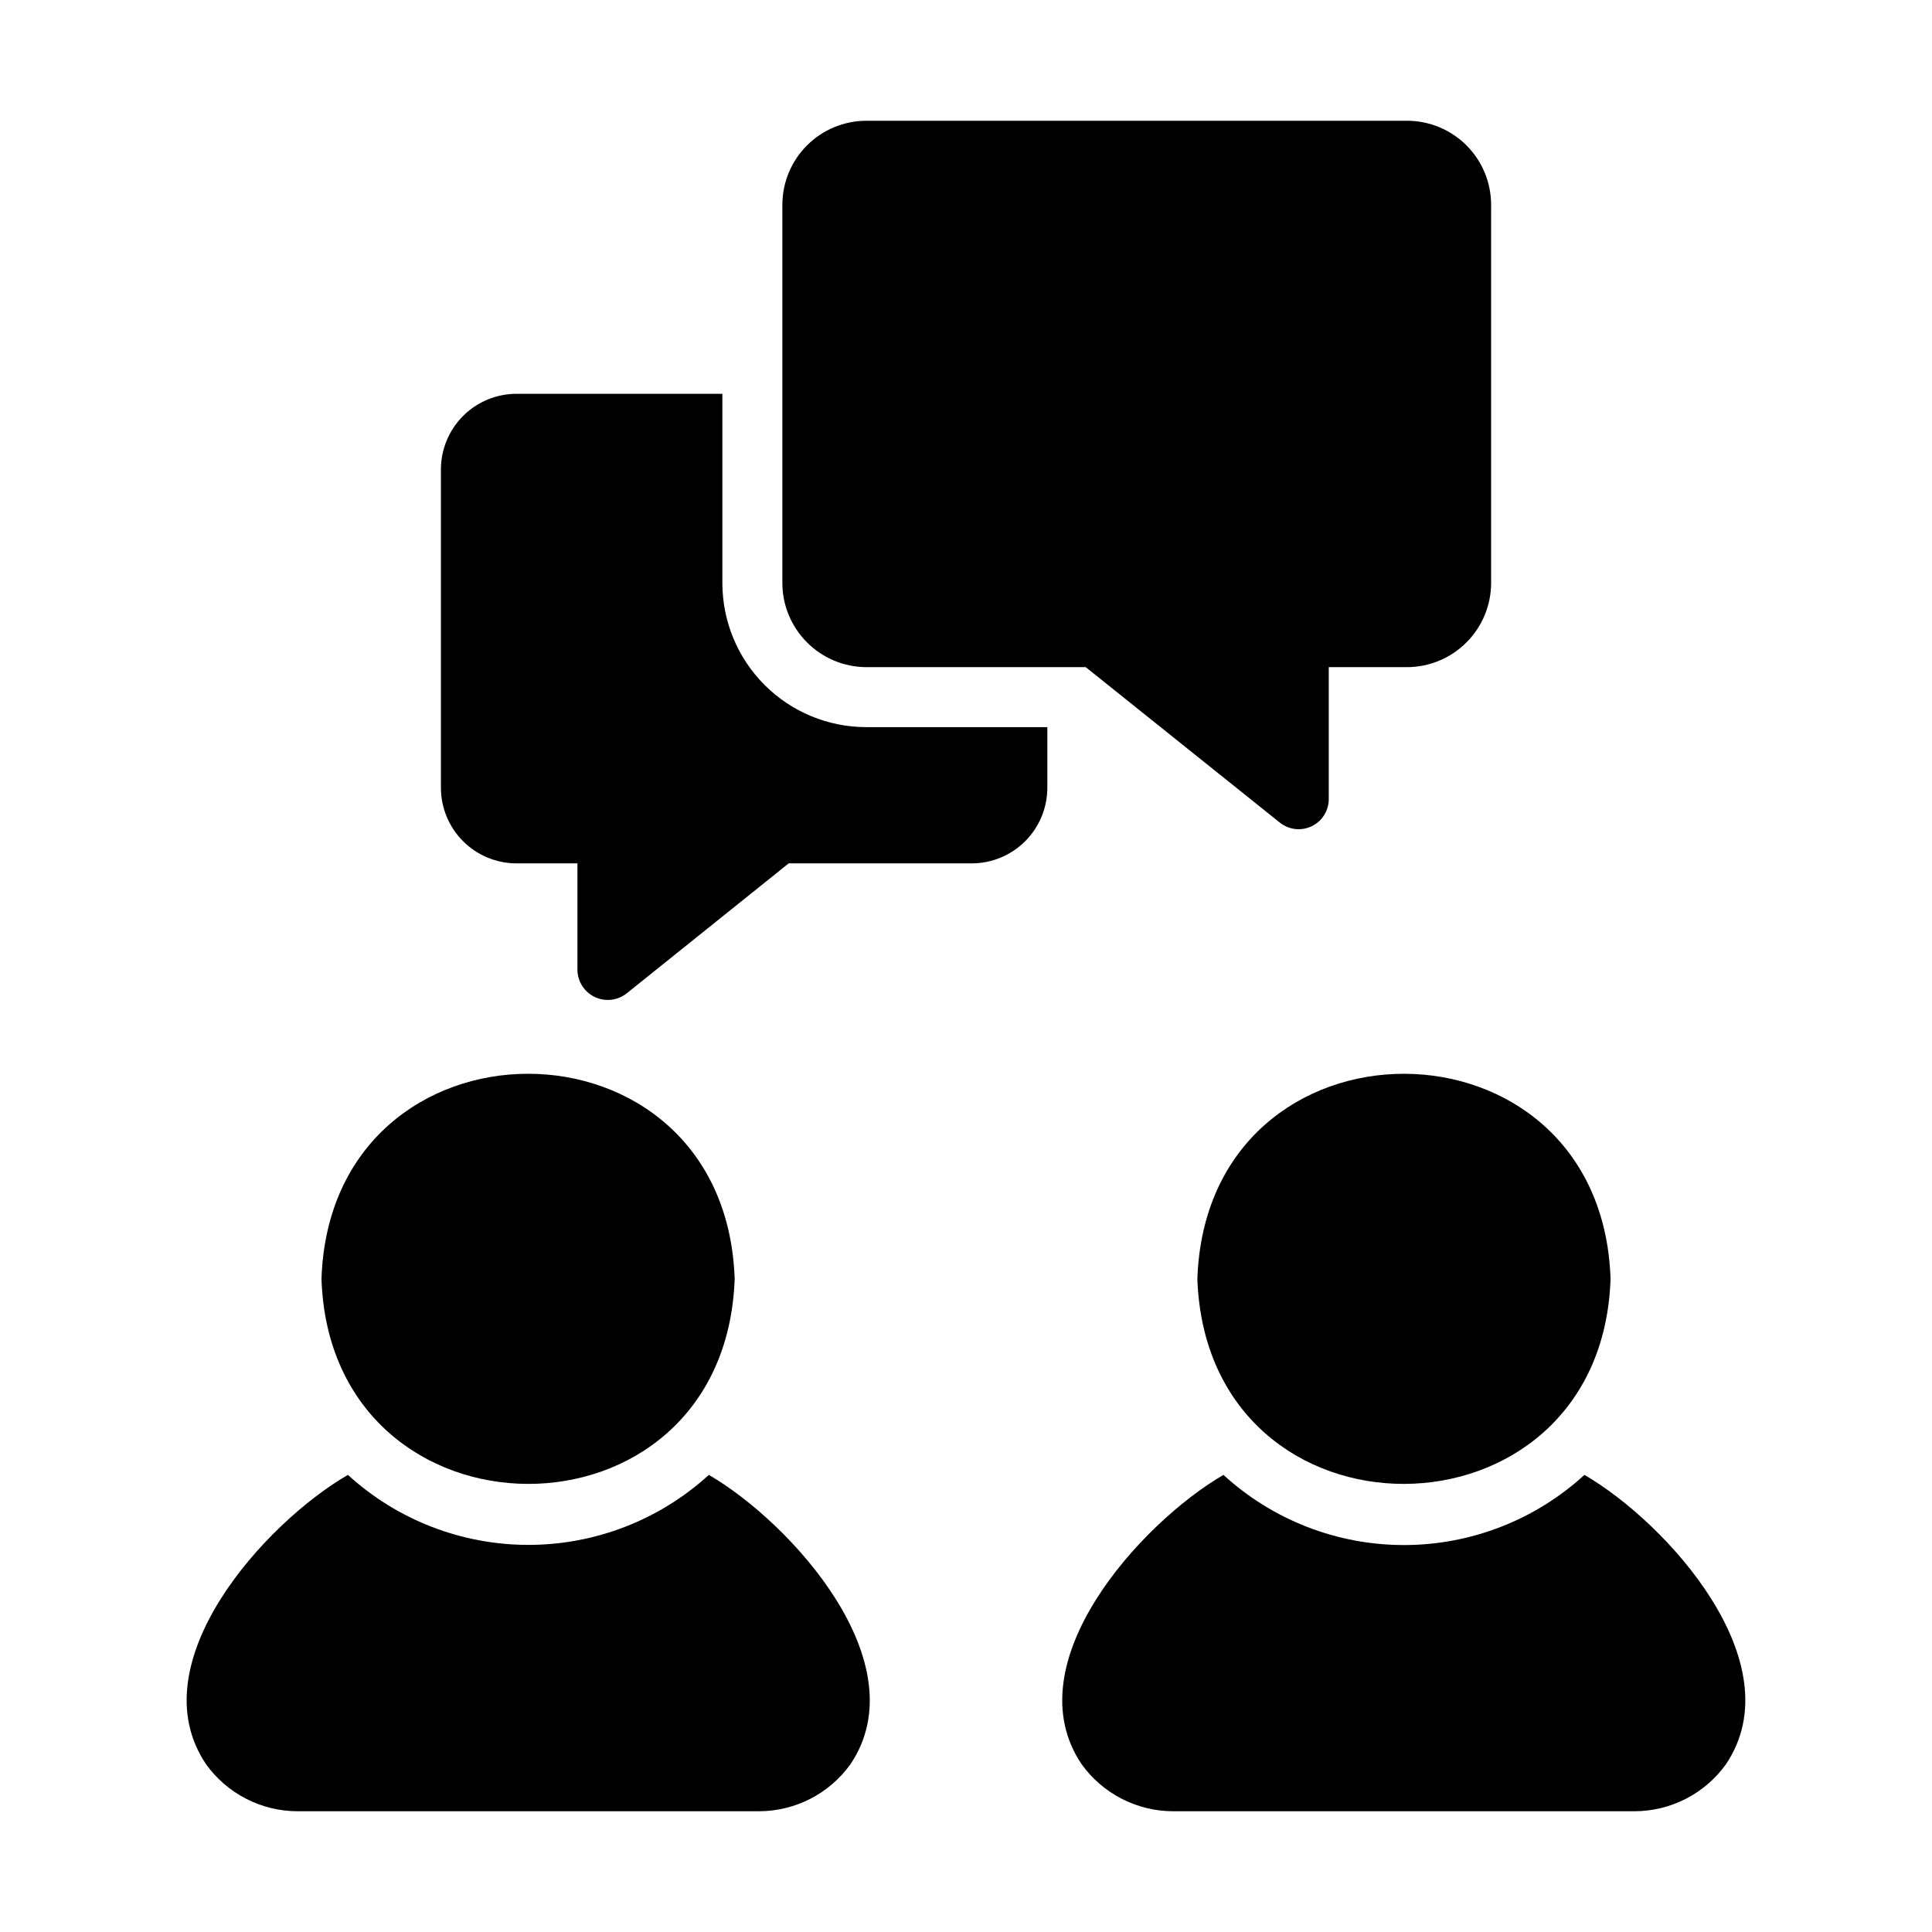
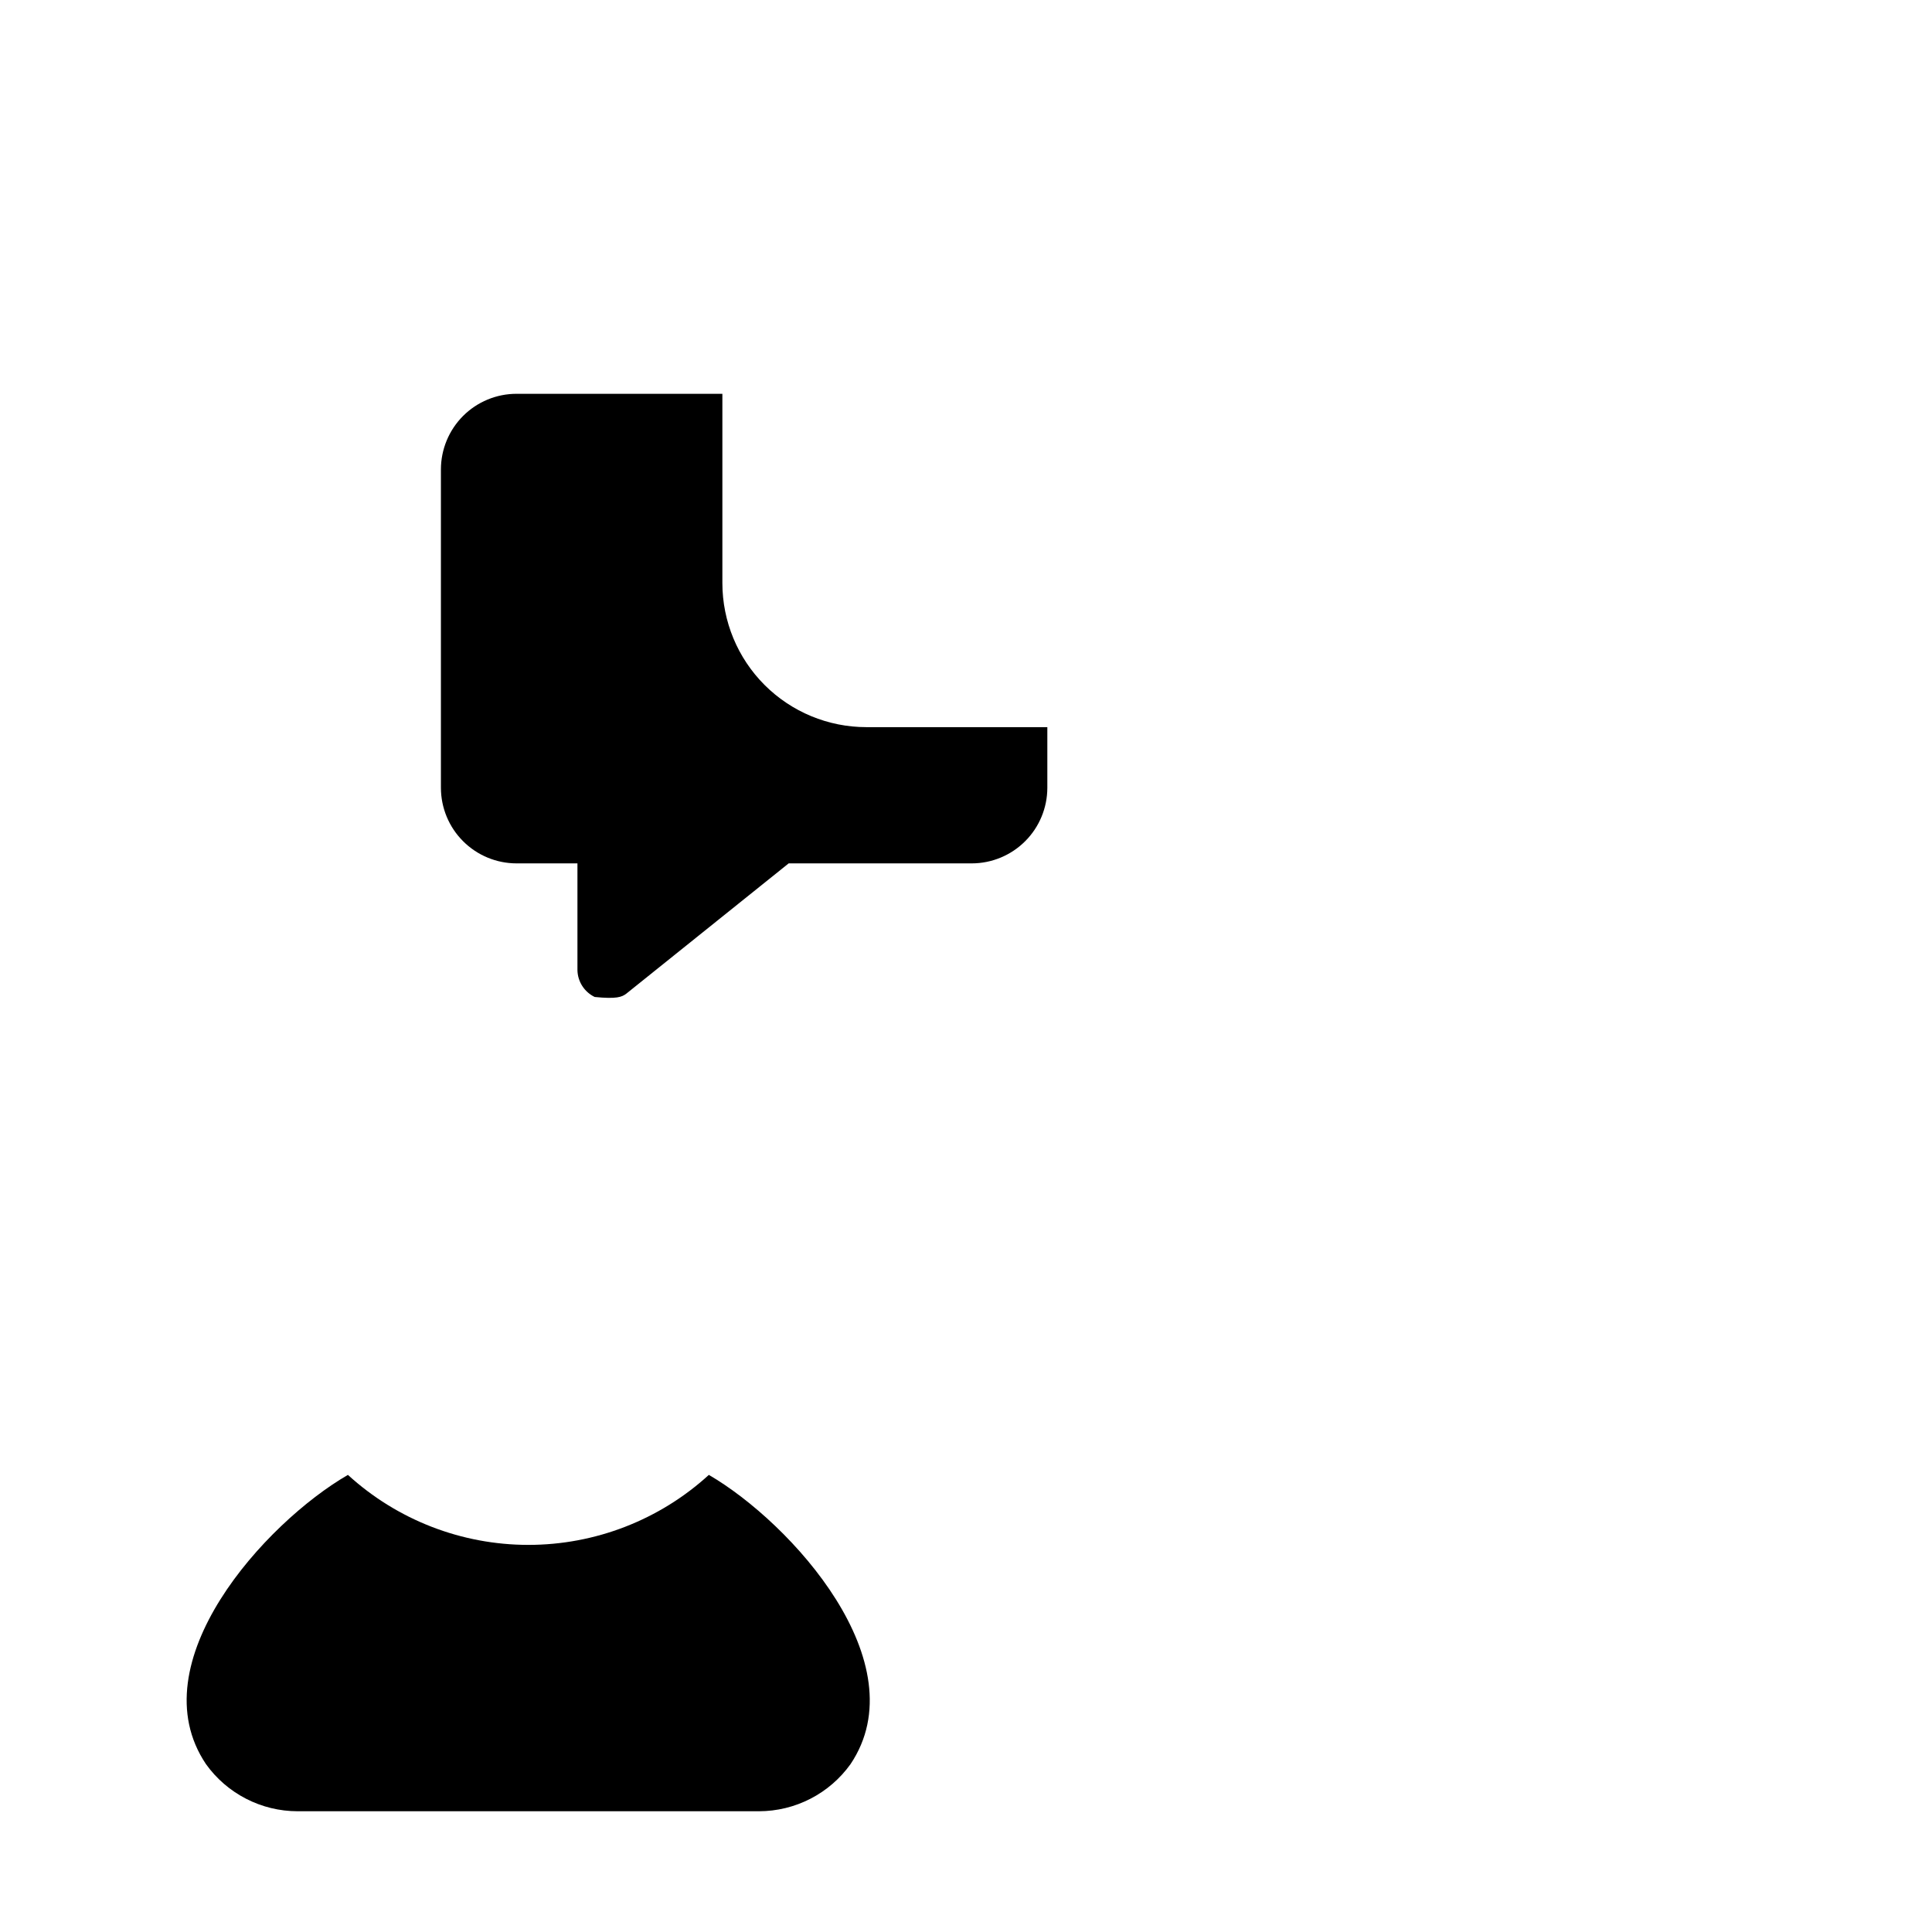
<svg xmlns="http://www.w3.org/2000/svg" width="60" height="60" viewBox="0 0 60 60" fill="none">
  <path d="M22.014 45.804C20.483 47.203 18.483 47.978 16.41 47.978C14.336 47.978 12.336 47.203 10.805 45.804C8.232 47.291 4.283 51.642 6.397 54.787C6.72 55.239 7.147 55.607 7.641 55.861C8.135 56.116 8.683 56.249 9.239 56.25H23.571C24.127 56.249 24.674 56.116 25.168 55.862C25.663 55.608 26.089 55.239 26.413 54.788C28.523 51.647 24.574 47.291 22.014 45.804Z" fill="black" />
-   <path d="M22.816 39.719C22.524 31.213 10.265 31.233 9.984 39.719C10.267 48.168 22.507 48.243 22.816 39.719ZM37.185 39.719C37.492 48.238 49.732 48.173 50.017 39.719C49.738 31.237 37.478 31.21 37.185 39.719Z" fill="black" />
-   <path d="M49.206 45.804C47.675 47.206 45.675 47.983 43.6 47.983C41.525 47.983 39.525 47.206 37.995 45.804C35.438 47.291 31.471 51.644 33.589 54.787C33.912 55.238 34.338 55.606 34.832 55.861C35.326 56.115 35.873 56.249 36.428 56.25H50.761C51.317 56.249 51.864 56.116 52.359 55.862C52.853 55.608 53.28 55.239 53.603 54.788C55.713 51.643 51.772 47.293 49.206 45.804ZM26.906 20.719H33.718L39.757 25.555C39.894 25.662 40.059 25.728 40.232 25.747C40.405 25.765 40.579 25.735 40.736 25.659C40.893 25.584 41.026 25.466 41.119 25.319C41.213 25.173 41.264 25.003 41.266 24.829V20.719H43.699C44.39 20.717 45.053 20.441 45.541 19.952C46.03 19.463 46.306 18.801 46.308 18.11V6.359C46.307 5.667 46.032 5.004 45.543 4.515C45.054 4.026 44.391 3.751 43.699 3.75H26.906C26.214 3.751 25.551 4.026 25.062 4.515C24.573 5.004 24.298 5.667 24.297 6.359V18.11C24.299 18.801 24.575 19.463 25.064 19.952C25.552 20.441 26.215 20.717 26.906 20.719Z" fill="black" />
-   <path d="M22.434 18.11V12.23H16.041C15.418 12.23 14.821 12.478 14.381 12.918C13.941 13.359 13.694 13.956 13.693 14.578V24.465C13.694 25.088 13.941 25.685 14.382 26.125C14.822 26.565 15.419 26.813 16.042 26.813H17.933V30.13C17.937 30.305 17.989 30.475 18.084 30.622C18.178 30.768 18.311 30.886 18.469 30.962C18.626 31.037 18.802 31.067 18.975 31.049C19.149 31.03 19.314 30.964 19.452 30.858L24.493 26.813H30.177C30.8 26.813 31.397 26.565 31.837 26.125C32.278 25.685 32.525 25.088 32.526 24.465V22.582H26.906C25.72 22.582 24.583 22.111 23.744 21.272C22.906 20.433 22.435 19.296 22.434 18.11Z" fill="black" />
+   <path d="M22.434 18.11V12.23H16.041C15.418 12.23 14.821 12.478 14.381 12.918C13.941 13.359 13.694 13.956 13.693 14.578V24.465C13.694 25.088 13.941 25.685 14.382 26.125C14.822 26.565 15.419 26.813 16.042 26.813H17.933V30.13C17.937 30.305 17.989 30.475 18.084 30.622C18.178 30.768 18.311 30.886 18.469 30.962C19.149 31.03 19.314 30.964 19.452 30.858L24.493 26.813H30.177C30.8 26.813 31.397 26.565 31.837 26.125C32.278 25.685 32.525 25.088 32.526 24.465V22.582H26.906C25.72 22.582 24.583 22.111 23.744 21.272C22.906 20.433 22.435 19.296 22.434 18.11Z" fill="black" />
</svg>